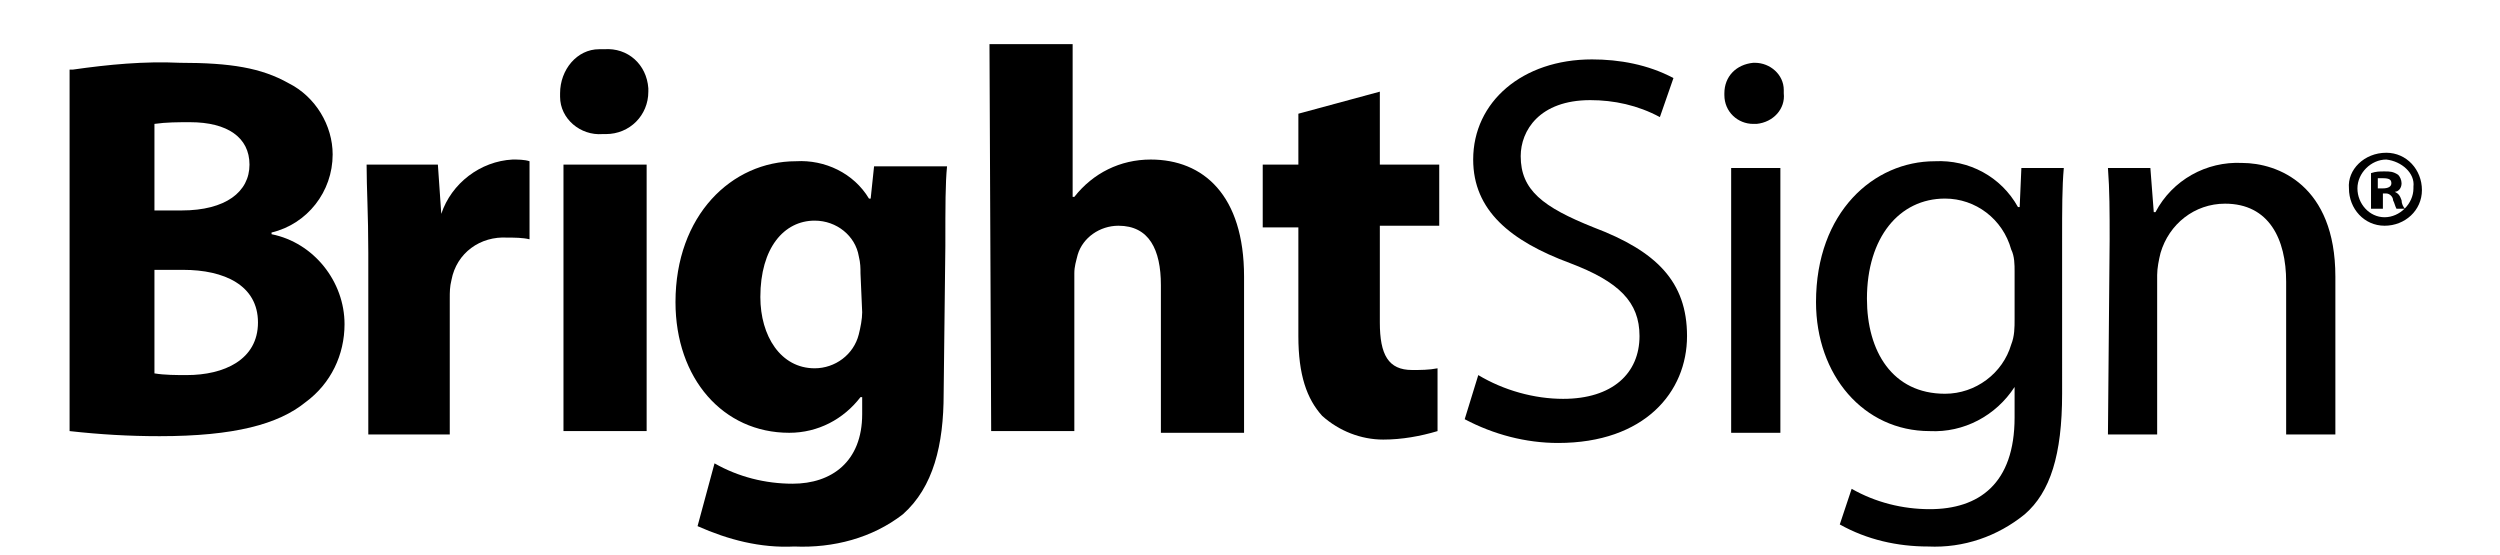
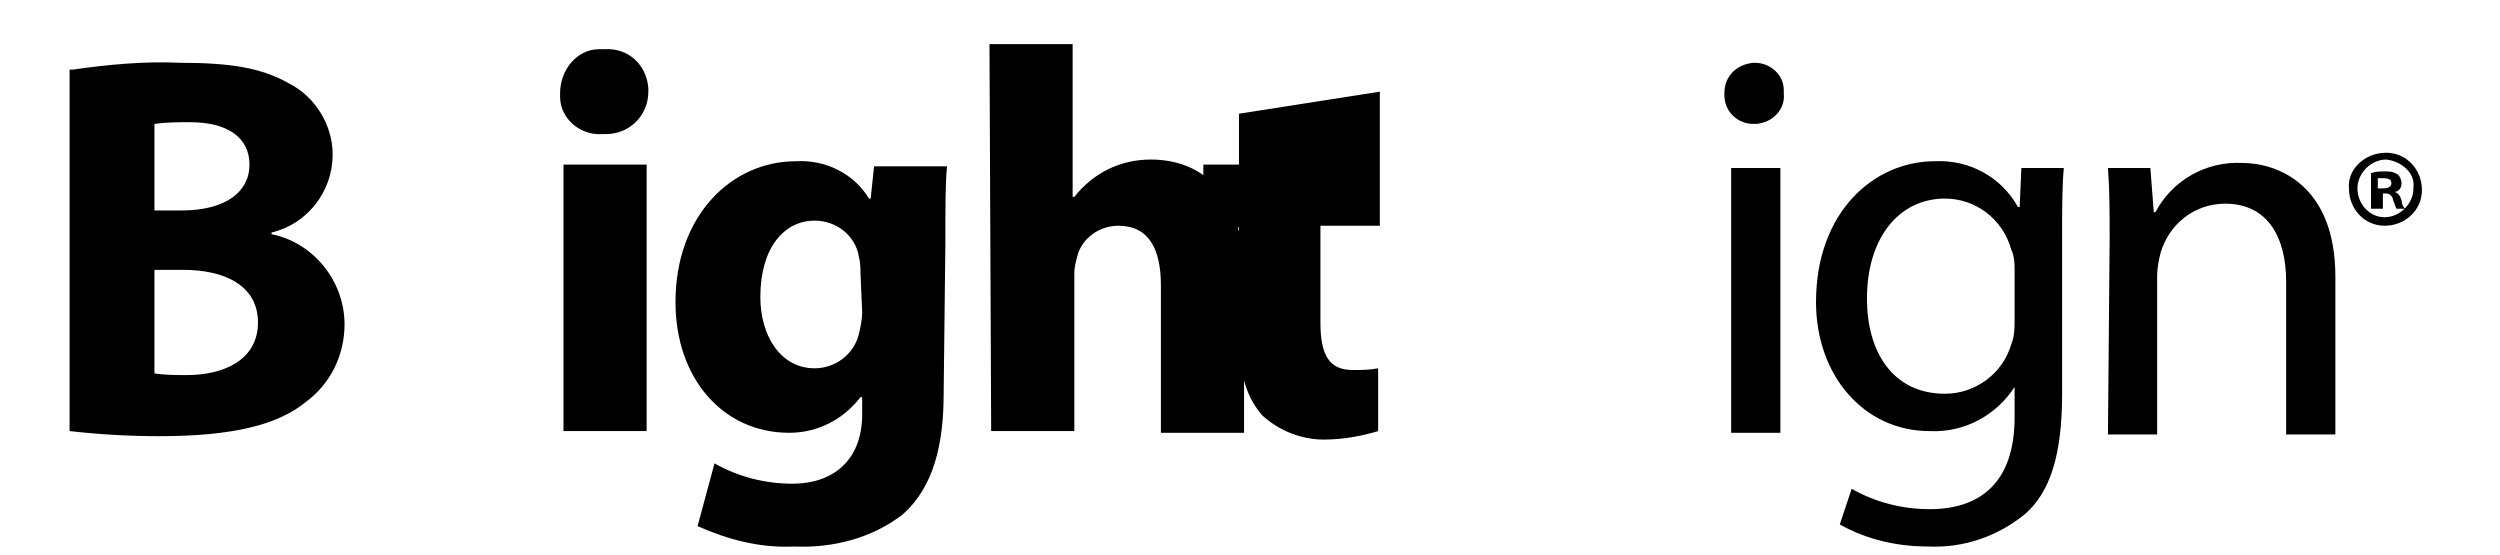
<svg xmlns="http://www.w3.org/2000/svg" version="1.1" id="logo" x="0px" y="0px" viewBox="0 0 147.3 32.7" style="enable-background:new 0 0 147.3 32.7;" xml:space="preserve">
  <path d="M4.3,4.1c2.1-0.3,4.2-0.5,6.3-0.4c3,0,4.8,0.3,6.4,1.2c1.6,0.8,2.6,2.5,2.6,4.2c0,2.2-1.5,4.1-3.6,4.6v0.1  c2.5,0.5,4.3,2.8,4.3,5.3c0,1.8-0.8,3.5-2.3,4.6c-1.6,1.3-4.2,2-8.6,2c-1.8,0-3.5-0.1-5.3-0.3V4.1H4.3z M9.1,12.4h1.6  c2.6,0,4-1.1,4-2.7s-1.3-2.5-3.5-2.5c-0.7,0-1.4,0-2.1,0.1V12.4z M9.1,22c0.6,0.1,1.3,0.1,1.9,0.1c2.2,0,4.2-0.9,4.2-3.1  s-2-3.1-4.4-3.1H9.1V22z" />
-   <path d="M21.7,14.9c0-2.3-0.1-3.8-0.1-5.2h4.2l0.2,2.9l0,0c0.6-1.8,2.3-3.1,4.2-3.2c0.3,0,0.7,0,1,0.1v4.6C30.8,14,30.3,14,29.9,14  c-1.6-0.1-3,0.9-3.3,2.5c-0.1,0.4-0.1,0.7-0.1,1.1v8h-4.8V14.9z" />
  <path d="M38.2,5.4c0,1.4-1.1,2.5-2.5,2.5c-0.1,0-0.1,0-0.2,0C34.2,8,33,7,33,5.7c0-0.1,0-0.1,0-0.2c0-1.4,1-2.6,2.3-2.6  c0.1,0,0.2,0,0.3,0c1.4-0.1,2.5,0.9,2.6,2.3C38.2,5.2,38.2,5.3,38.2,5.4z M33.2,25.5V9.7h4.9v15.7h-4.9V25.5z" />
  <path d="M55.6,23.2c0,3-0.6,5.5-2.4,7.1c-1.8,1.4-4.1,2-6.4,1.9c-2,0.1-3.9-0.4-5.7-1.2l1-3.7c1.4,0.8,3,1.2,4.6,1.2  c2.3,0,4.1-1.3,4.1-4.1v-1h-0.1c-1,1.3-2.5,2.1-4.2,2.1c-3.9,0-6.7-3.2-6.7-7.7c0-5.1,3.3-8.3,7.1-8.3c1.7-0.1,3.4,0.7,4.3,2.2h0.1  l0.2-1.9h4.3c-0.1,1-0.1,2.3-0.1,4.7L55.6,23.2z M50.7,16.1c0-0.3,0-0.6-0.1-1C50.4,13.9,49.3,13,48,13c-1.8,0-3.2,1.6-3.2,4.5  c0,2.3,1.2,4.2,3.2,4.2c1.2,0,2.3-0.8,2.6-2c0.1-0.4,0.2-0.9,0.2-1.3L50.7,16.1L50.7,16.1z" />
  <path d="M58.3,2.6h4.9v9h0.1c1.1-1.4,2.7-2.2,4.5-2.2c3.1,0,5.5,2.1,5.5,6.9v9.2h-4.9v-8.7c0-2.1-0.7-3.5-2.5-3.5  c-1.1,0-2.1,0.7-2.4,1.7c-0.1,0.4-0.2,0.7-0.2,1.1v9.3h-4.9L58.3,2.6L58.3,2.6z" />
-   <path d="M81.3,5.4v4.3h3.5v3.6h-3.5V19c0,1.9,0.5,2.8,1.9,2.8c0.5,0,1,0,1.5-0.1v3.7c-1,0.3-2.1,0.5-3.2,0.5c-1.3,0-2.6-0.5-3.6-1.4  c-0.9-1-1.4-2.4-1.4-4.7v-6.4h-2.1V9.7h2.1v-3L81.3,5.4z" />
-   <path d="M87.1,22.1c1.5,0.9,3.3,1.4,5,1.4c2.9,0,4.5-1.5,4.5-3.7c0-2-1.2-3.2-4.1-4.3c-3.5-1.3-5.7-3.1-5.7-6.1c0-3.4,2.9-5.9,7-5.9  c1.6,0,3.3,0.3,4.8,1.1l-0.8,2.3c-1.3-0.7-2.7-1-4.1-1c-3,0-4.1,1.8-4.1,3.3c0,2,1.3,3,4.3,4.2c3.7,1.4,5.5,3.2,5.5,6.4  c0,3.3-2.5,6.3-7.6,6.3c-1.9,0-3.8-0.5-5.5-1.4L87.1,22.1z" />
+   <path d="M81.3,5.4v4.3v3.6h-3.5V19c0,1.9,0.5,2.8,1.9,2.8c0.5,0,1,0,1.5-0.1v3.7c-1,0.3-2.1,0.5-3.2,0.5c-1.3,0-2.6-0.5-3.6-1.4  c-0.9-1-1.4-2.4-1.4-4.7v-6.4h-2.1V9.7h2.1v-3L81.3,5.4z" />
  <path d="M105.1,5.5c0.1,0.9-0.6,1.7-1.6,1.8c-0.1,0-0.2,0-0.2,0c-0.9,0-1.7-0.7-1.7-1.7V5.5c0-1,0.7-1.7,1.7-1.8h0.1  c0.9,0,1.7,0.7,1.7,1.6C105.1,5.4,105.1,5.5,105.1,5.5z M102,25.5V9.9h2.9v15.6H102z" />
  <path d="M121.5,23.2c0,3.6-0.7,5.8-2.2,7.1c-1.6,1.3-3.6,2-5.7,1.9c-1.8,0-3.6-0.4-5.2-1.3l0.7-2.1c1.4,0.8,3,1.2,4.6,1.2  c2.9,0,5-1.5,5-5.4v-1.8l0,0c-1.1,1.7-3,2.7-5,2.6c-3.9,0-6.7-3.3-6.7-7.6c0-5.3,3.4-8.3,7-8.3c2-0.1,3.9,0.9,4.9,2.7h0.1l0.1-2.3  h2.5c-0.1,1.1-0.1,2.4-0.1,4.3L121.5,23.2z M118.7,16c0-0.4,0-0.9-0.2-1.3c-0.5-1.8-2.1-3-3.9-3c-2.7,0-4.6,2.3-4.6,5.9  c0,3.1,1.5,5.6,4.6,5.6c1.8,0,3.4-1.2,3.9-2.9c0.2-0.5,0.2-1,0.2-1.5V16z" />
  <path d="M124.3,14.1c0-1.6,0-2.9-0.1-4.2h2.5l0.2,2.6h0.1c1-1.9,3-3,5.1-2.9c2.1,0,5.5,1.3,5.5,6.7v9.3h-2.9v-9c0-2.5-1-4.6-3.6-4.6  c-1.8,0-3.3,1.2-3.8,2.9c-0.1,0.4-0.2,0.9-0.2,1.3v9.4h-2.9L124.3,14.1z" />
  <path d="M140.6,9c1.2,0,2.1,1,2.1,2.2s-1,2.1-2.2,2.1s-2.1-1-2.1-2.2C138.3,10,139.3,9,140.6,9C140.5,9,140.5,9,140.6,9z M140.6,9.4  c-0.9,0-1.7,0.8-1.7,1.7l0,0c0,0.9,0.7,1.7,1.6,1.7l0,0c0.9,0,1.7-0.8,1.7-1.7c0,0,0,0,0-0.1C142.3,10.2,141.5,9.5,140.6,9.4  L140.6,9.4z M140.2,12.3h-0.5v-2.1c0.3-0.1,0.5-0.1,0.8-0.1s0.5,0,0.8,0.2c0.1,0.1,0.2,0.3,0.2,0.5c0,0.3-0.2,0.5-0.4,0.5l0,0  c0.2,0.1,0.3,0.2,0.4,0.5c0,0.2,0.1,0.4,0.2,0.5h-0.5c-0.1-0.2-0.1-0.3-0.2-0.5c0-0.2-0.2-0.4-0.4-0.4h-0.2v0.9H140.2z M140.2,11.1  h0.2c0.3,0,0.5-0.1,0.5-0.3s-0.1-0.3-0.5-0.3h-0.3v0.6H140.2z" />
</svg>